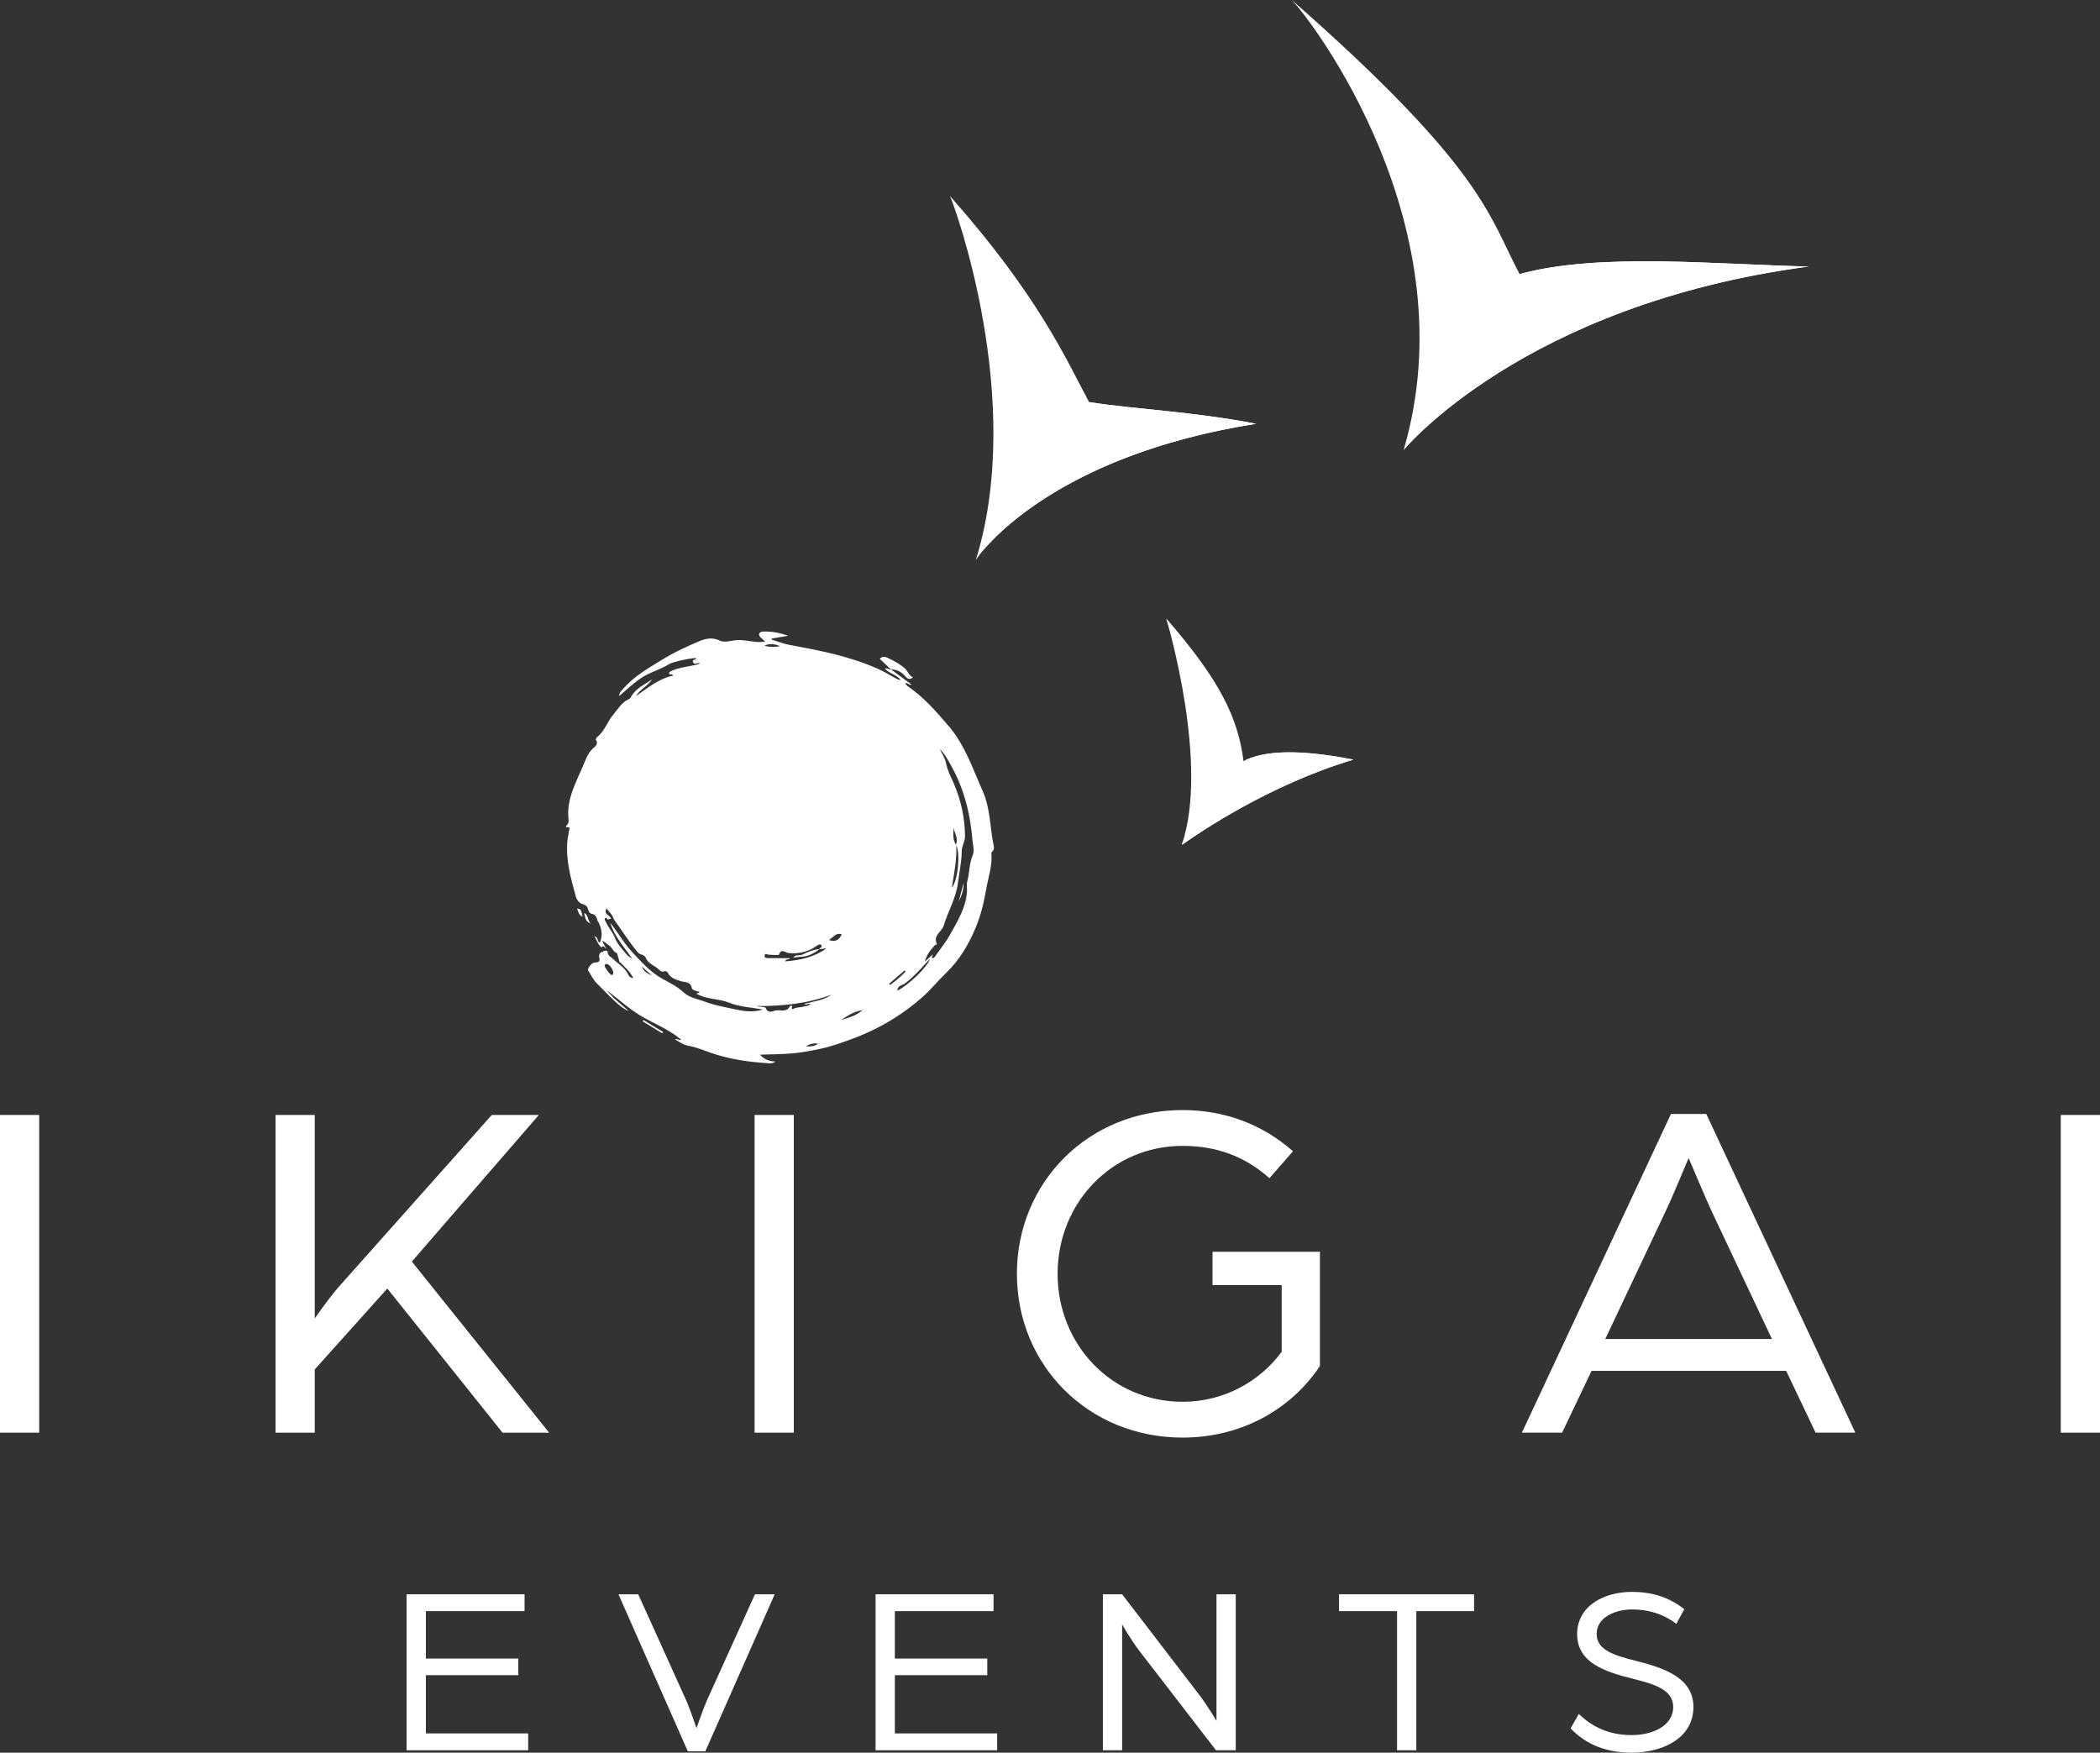
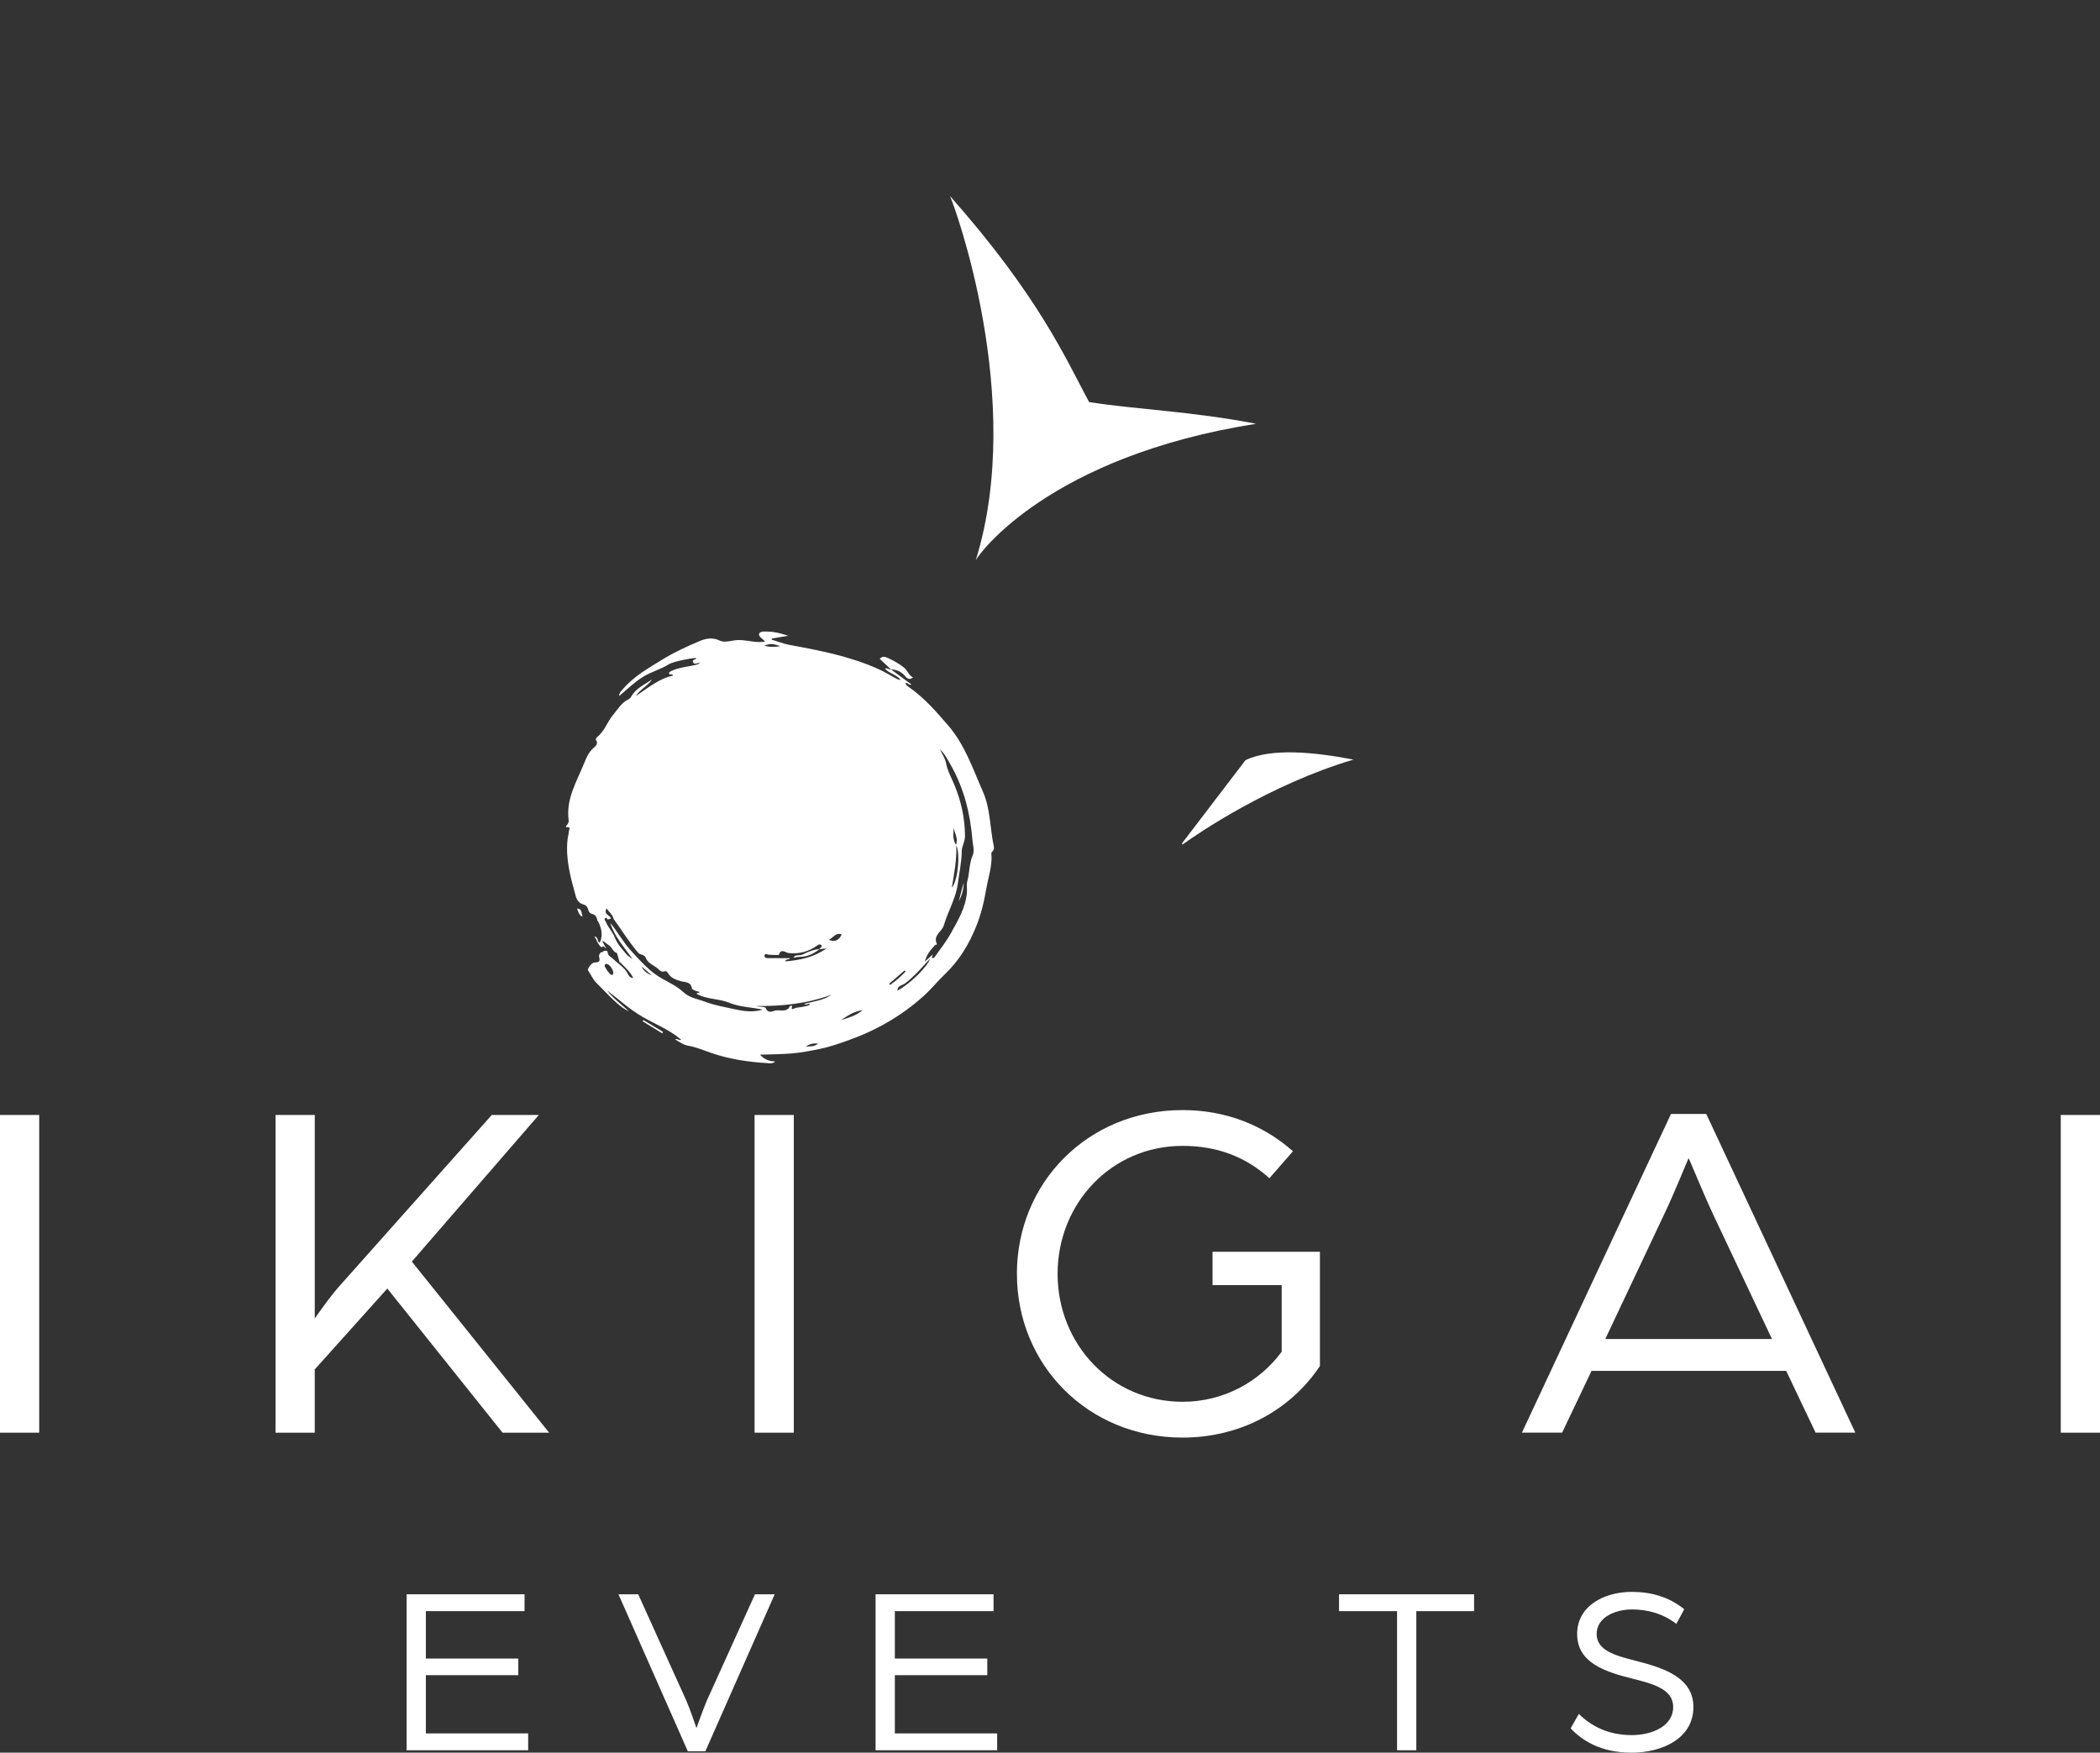
<svg xmlns="http://www.w3.org/2000/svg" id="Layer_1" data-name="Layer 1" viewBox="0 0 202.599 169.098">
  <rect x="0" y="0" width="202.599" height="169.098" fill="#333333" stroke="none" />
  <defs>
    <style>
      .cls-1 {
        fill: #fff;
        stroke-width: 0px;
      }
    </style>
  </defs>
  <g>
    <g>
      <path class="cls-1" d="m39.227,153.817h11.38v1.626h-9.522v4.574h8.918v1.604h-8.918v5.619h9.871v1.626h-11.729v-15.049Z" />
      <path class="cls-1" d="m59.667,153.817h1.905l4.644,10.265c.372.838.975,2.649.975,2.649,0,0,.628-1.789.998-2.649l4.646-10.265h1.904l-6.688,15.143h-1.695l-6.689-15.143Z" />
      <path class="cls-1" d="m84.473,153.817h11.38v1.626h-9.522v4.574h8.918v1.604h-8.918v5.619h9.871v1.626h-11.729v-15.049Z" />
-       <path class="cls-1" d="m106.4,153.817h1.858l7.5,9.778c.767,1.021,1.604,2.439,1.604,2.439v-12.217h1.858v15.049h-1.905l-7.361-9.546c-.907-1.184-1.695-2.6-1.695-2.6v12.145h-1.858v-15.049Z" />
      <path class="cls-1" d="m134.782,155.443h-5.597v-1.626h13.029v1.626h-5.574v13.423h-1.858v-13.423Z" />
      <path class="cls-1" d="m151.528,166.753l.791-1.394c1.207,1.184,2.832,2.044,5.108,2.044,1.952,0,3.996-.86,3.996-2.716,0-1.72-1.951-2.231-3.88-2.718-2.693-.674-5.387-1.532-5.387-4.319,0-2.693,2.577-4.065,5.271-4.065,1.858,0,3.553.465,5.063,1.673l-.766,1.416c-1.347-1.045-2.857-1.394-4.297-1.394-1.485,0-3.39.697-3.39,2.37,0,1.557,1.72,2.066,3.739,2.577,2.787.697,5.597,1.648,5.597,4.46,0,3.089-3.089,4.411-5.968,4.411-2.973,0-4.784-1.184-5.876-2.345Z" />
    </g>
    <g>
      <path class="cls-1" d="m0,107.572h3.783v30.653H0v-30.653Z" />
      <path class="cls-1" d="m26.584,107.572h3.783v19.631c.142-.189,1.466-2.128,2.507-3.264l14.57-16.366h4.54l-12.251,14.144,13.245,16.508h-4.494l-11.117-13.908-7.001,7.806v6.102h-3.783v-30.653Z" />
      <path class="cls-1" d="m72.799,107.572h3.784v30.653h-3.784v-30.653Z" />
      <path class="cls-1" d="m98.106,122.899c0-8.799,6.859-15.799,15.988-15.799,4.116,0,7.759,1.418,10.645,3.973l-2.271,2.601c-2.318-2.08-5.061-3.121-8.373-3.121-6.859,0-12.062,5.534-12.062,12.346s5.203,12.345,12.062,12.345c3.974,0,7.427-1.939,9.556-4.824v-6.433h-6.67v-3.217h10.36v11.022c-2.838,4.257-7.663,6.907-13.245,6.907-9.129,0-15.988-7.002-15.988-15.799Z" />
      <path class="cls-1" d="m161.208,107.477h3.406l14.381,30.747h-3.833l-2.838-5.96h-18.78l-2.839,5.96h-3.878l14.38-30.747Zm9.744,21.712l-5.628-11.92c-1.041-2.223-2.223-5.156-2.412-5.534-.19.379-1.324,3.264-2.413,5.534l-5.629,11.92h16.083Z" />
      <path class="cls-1" d="m198.815,107.572h3.784v30.653h-3.784v-30.653Z" />
    </g>
  </g>
  <g>
    <path class="cls-1" d="m85.956,64.582c.654.483,1.308.965,1.976,1.458-.243.12-.337-.209-.586-.13.05.185.199.281.336.377,1.479,1.025,2.636,2.362,3.804,3.718,1.61,1.869,2.348,4.131,3.32,6.32.769,1.733.688,3.549,1.07,5.31.038.175.022.363-.129.508-.048.046-.109.119-.104.174.113,1.202-.304,2.327-.5,3.483-.21,1.238-.507,2.459-.984,3.624-.69,1.687-1.608,3.226-2.939,4.503-.735.705-1.379,1.508-2.136,2.188-2.136,1.919-4.58,3.312-7.296,4.273-.874.309-1.752.616-2.647.801-.909.188-1.829.367-2.765.447-.986.084-1.974.079-3.055.118.417.455.859.637,1.481.662-.304.238-.561.169-.782.155-1.852-.114-3.663-.383-5.44-.996-.707-.244-1.421-.552-2.177-.682-.458-.078-.826-.355-1.275-.611.251-.125.41.149.587.025-1.112-.951-2.473-1.482-3.722-2.202-1.245-.718-2.3-1.684-3.43-2.559.595.786,1.385,1.362,2.114,2.008-.56-.226-1-.625-1.429-1.02-.588-.543-1.127-1.139-1.701-1.698-.358-.349-.531-.815-.812-1.212-.104-.147.357-.745.591-.759.337-.021.637-.009.476-.523-.031-.1.009-.546.407-.5.003 0.0.015-.03.014-.045-.002-.017-.014-.033-.022-.05.149.015.411-.103.418.093.014.393.335.48.54.683.452.446,1.024.764,1.36,1.336.114.193.183.479.578.501-.31-.617-.786-1.027-1.214-1.471-.041-.042-.139-.031-.129-.131l-.222-.798c-.397-.116-.467-.572-.817-.778-.178-.105-.327-.304-.627-.42.154.297.266.512.397.766-.175-.074-.229-.392-.437-.124-.363-.243-.434-.65-.704-1.079.444.125.23.548.524.618q.418-.895-.147-2.011c-.016-.032-.058-.053-.067-.085-.084-.302-.163-.604-.539-.675-.258-.049-.327-.26-.388-.473-.065-.228-.203-.382-.439-.437-.42-.099-.646-.458-.738-.789-.498-1.785-.999-3.579-.796-5.468.029-.27.115-.535.127-.805.006-.132.243-.437-.2-.39-.138.015-.062-.133-.006-.187.145-.138.209-.323.186-.497-.271-2.039.776-3.718,1.493-5.485.217-.535.433-1.062.893-1.468.192-.17.525-.414.238-.795-.03-.04.059-.221.137-.282.729-.573.979-1.494,1.545-2.151.437-.507.793-1.157,1.455-1.467.108-.051.211-.158.27-.264.458-.826,1.306-1.167,2.028-1.666-.429.632-1.163.952-1.576,1.611,1.139-.776,2.202-1.674,3.594-1.98-.122-.267-.355.022-.386-.201-.02-.14.145-.2.254-.252.594-.284,1.245-.364,1.88-.49.284-.056.561-.101.865-.237-.258-.12-.573.223-.702-.14-.089-.25.284-.172.318-.36-.206-.072-2.24.33-2.631.58-.802.514-1.74.74-2.543,1.249-.799.507-1.48,1.161-2.265,1.832.027-.376.237-.522.397-.707,1.051-1.225,2.443-1.994,3.785-2.824,1.115-.69,2.31-1.235,3.514-1.749.651-.278,1.3-.425,2.029-.07.349.17.866.067,1.29-.01.646-.117,1.262.01,1.888.096.374.051.744.074,1.193-.001-.281-.28-.703-.522-.573-.78.123-.245.591-.183.921-.174.605.016,1.178.178,1.877.398-.615.102-1.104.183-1.592.265-.003.035-.005.069-.008.104.561.172,1.112.399,1.685.505,2.96.548,5.915,1.11,8.679,2.369.495.226.964.509,1.441.773.185.102.36.223.653.251-.434-.542-1.123-.618-1.535-1.107.245-.078.404.123.604.102l-.018-.019Zm-9.739,27.864c-.086.193-.413.026-.455.305,1.431-.104,2.789-.406,3.979-1.252-.23.027-.46.054-.69.081.023-.153.333-.193.187-.388-.08-.108-.225-.095-.376.015-.825.602-1.752.852-2.773.745-.323-.034-.72-.491-.94.154-.011.032-.135.035-.206.034-.269-.005-.539-.009-.808-.032-.144-.012-.343-.186-.373.093-.023.206.162.239.344.238.703-.003,1.407.004,2.11.007Zm-17.272-3.828c-.098.031-.195.08-.295.089-.102.01-.114-.29-.277-.106-.112.125.034.231.078.342.223.555.667.976.882,1.547.23.608.699,1.084,1.107,1.583.15.184.382.302.576.451-.784-1.137-1.724-2.142-2.14-3.481.729.885,1.272,1.905,2.055,2.746.914.981,1.783,1.991,3,2.66.683.376,1.416.73,1.992,1.27.601.564,1.382.657,2.09.925.926.351,1.912.515,2.88.73.889.198,1.774.312,2.691.033-1.075-.232-2.198-.239-3.225-.661-1.018-.418-2.18-.306-3.159-.869.056-.126.258-.019.286-.183-.288-.051-.715-.19-.742-.356-.106-.644-.662-.558-1.019-.662-.532-.154-1.008-.304-1.296-.814-.065-.115-.192-.202-.319-.152-.288.113-.444-.077-.616-.233-.405-.364-.997-.513-1.213-1.105-.05-.136-.272-.26-.433-.29-.191-.036-.282-.162-.377-.275-.835-.999-1.516-2.109-2.279-3.16-.093-.421-.44-.644-.67-1.01-.33.62.343.644.426.981Zm31.723-16.334c.223.429.52.908.592,1.3.14.758.497,1.391.781,2.061.683,1.613,1.047,3.271,1.059,5.03.004.532-.309.946-.314,1.419-.011,1.064-.24,2.093-.376,3.137-.189,1.444-.954,2.691-1.361,4.061-.178.598-1.052.937-.668,1.768.048.104-.133.079-.189.14-.397.428-.779.864-.974,1.582.309-.281.514-.466.785-.711-.058.175-.122.317-.105.328.178.111.266-.056.339-.159.503-.713,1.056-1.401,1.476-2.161.7-1.267,1.466-2.52,1.575-4.028.025-.343-.063-.681.033-1.03.223-.82.174-1.689.52-2.5.198-.464.014-1.007-.028-1.514-.212-2.548-.824-4.981-2.099-7.219-.302-.529-.577-1.082-1.044-1.502Zm-13.088,24.562c.925-.227,1.86-.33,2.656-.884-2.351.879-4.791,1.121-7.276,1.1.319.094.858.05.908.187.185.503.605.357.814.279.501-.184,1.198.248,1.53-.467.01-.022.258-.094.197.095-.076.237.041.229.168.163.319-.167.68-.107,1.003-.217.179-.061.422-.004.581-.248-.216-.062-.343.171-.581-.008Zm14.248-11.199c.594-.686.832-3.312.428-4.083.066,1.387-.205,2.66-.428,4.083Zm-5.257,9.935c1.136-.582,2.916-2.298,3.157-3.084-.192.205-.342.36-.486.52-.595.663-1.206,1.312-1.917,1.852-.278.211-.738.2-.754.712Zm-3.344,1.88c-.889.116-1.482.565-2.103.957.695-.22,1.411-.389,2.103-.957Zm-3.263-6.773c.702.24,1.018-.056,1.237-.543-.555-.195-.793.282-1.237.543Zm-20.8,3.167c.012-.314-.392-.853-.642-.858-.109-.002-.171.06-.187.158-.027.159.502.877.656.903.173.029.158-.099.173-.203Zm33.062-12.345c.263-.698-.183-1.156-.218-1.681-.006.525-.159,1.068.218,1.681Zm-6.446,13.403c.032.039.063.077.095.116.536-.391,1.046-.811,1.494-1.296l-.096-.106c-.497.429-.995.858-1.493,1.287Zm-12.032-32.614c.602.157,1.063.126,1.526.035-.454-.139-.902-.34-1.526-.035Zm5.189,38.386c-.477-.047-.796.012-1.192.284.448-.028.787.04,1.192-.284Zm-16.043-6.571c-.328-.289-.656-.577-.984-.866.173.462.557.688.984.866Z" />
    <path class="cls-1" d="m85.974,64.601c-.365-.343-.73-.686-1.101-1.035.226-.249.454-.232.728-.11.585.26,1.136.574,1.634.973.319.256.412.711.841.928-.381.318-.602.051-.784-.158-.36-.411-.802-.606-1.336-.618.001.001.018.02.018.02Z" />
    <path class="cls-1" d="m63.889,99.693c-.629-.385-1.259-.769-1.888-1.154.025-.042.05-.084.076-.127.633.385,1.265.77,1.898,1.154-.029.042-.057.084-.086.126Z" />
-     <path class="cls-1" d="m56.361,88.084c.441.223.318.749.632,1.033-.407-.177-.535-.408-.632-1.033Z" />
    <path class="cls-1" d="m56.198,88.447c-.357-.155-.41-.488-.525-.793.361.048.408.119.525.793Z" />
    <path class="cls-1" d="m92.965,85.179c.013.642-.184,1.232-.474,1.798.158-.6.316-1.199.474-1.798Z" />
    <path class="cls-1" d="m79.072,91.562c-.555.441-1.162.747-1.893.757-.213.003-.426.05-.639.077.196-.35.583-.158.871-.296.52-.248,1.065-.492,1.661-.537Z" />
  </g>
  <g>
    <g>
-       <path class="cls-1" d="m174.495,25.713c-27.522,3.654-39.077,17.694-39.077,17.694C141.731,21.898,126.611,2.086,124.74.127c-.042-.042-.084-.085-.116-.127,18.57,16.308,19.02,20.864,21.978,26.441,7.629-2.08,18.652-.939,27.892-.727Z" />
-       <path class="cls-1" d="m174.498,25.715c-27.525,3.648-39.074,17.69-39.074,17.69,0-.012.012-.023.012-.034,2.676-3.991,8.153-12.156,11.332-16.97,7.615-2.024,18.547-.903,27.73-.686Z" />
+       <path class="cls-1" d="m174.498,25.715Z" />
    </g>
    <g>
      <path class="cls-1" d="m121.183,40.885c-19.906,3.141-26.689,12.476-27.044,13.162,4.826-15.545-2.104-34.351-2.493-35.14,8.553,9.674,11.126,15.598,13.425,19.886,4.596.72,9.914.892,16.112,2.092Z" />
-       <path class="cls-1" d="m121.187,40.889c-16.524,2.596-24.003,9.48-26.267,12.133l10.189-14.225c4.585.72,9.891.892,16.078,2.092Z" />
    </g>
    <g>
-       <path class="cls-1" d="m130.578,73.288c-8.188,2.433-15.104,7.198-16.322,8.068-.055.044-.11.078-.165.111-.022.011-.067-.003-.067-.003,2.63-7.679-1.319-21.178-1.517-21.802,5.214,6.003,6.917,9.566,7.465,13.773,2.495-1.333,6.829-.884,10.604-.147Z" />
      <path class="cls-1" d="m130.575,73.285c-8.188,2.436-15.106,7.205-16.318,8.073-.057.046-.115.08-.16.103-.023.012-.069,0-.069,0,.012-.046.035-.091.046-.148l6.084-7.97c2.515-1.212,6.735-.766,10.417-.058Z" />
    </g>
  </g>
</svg>